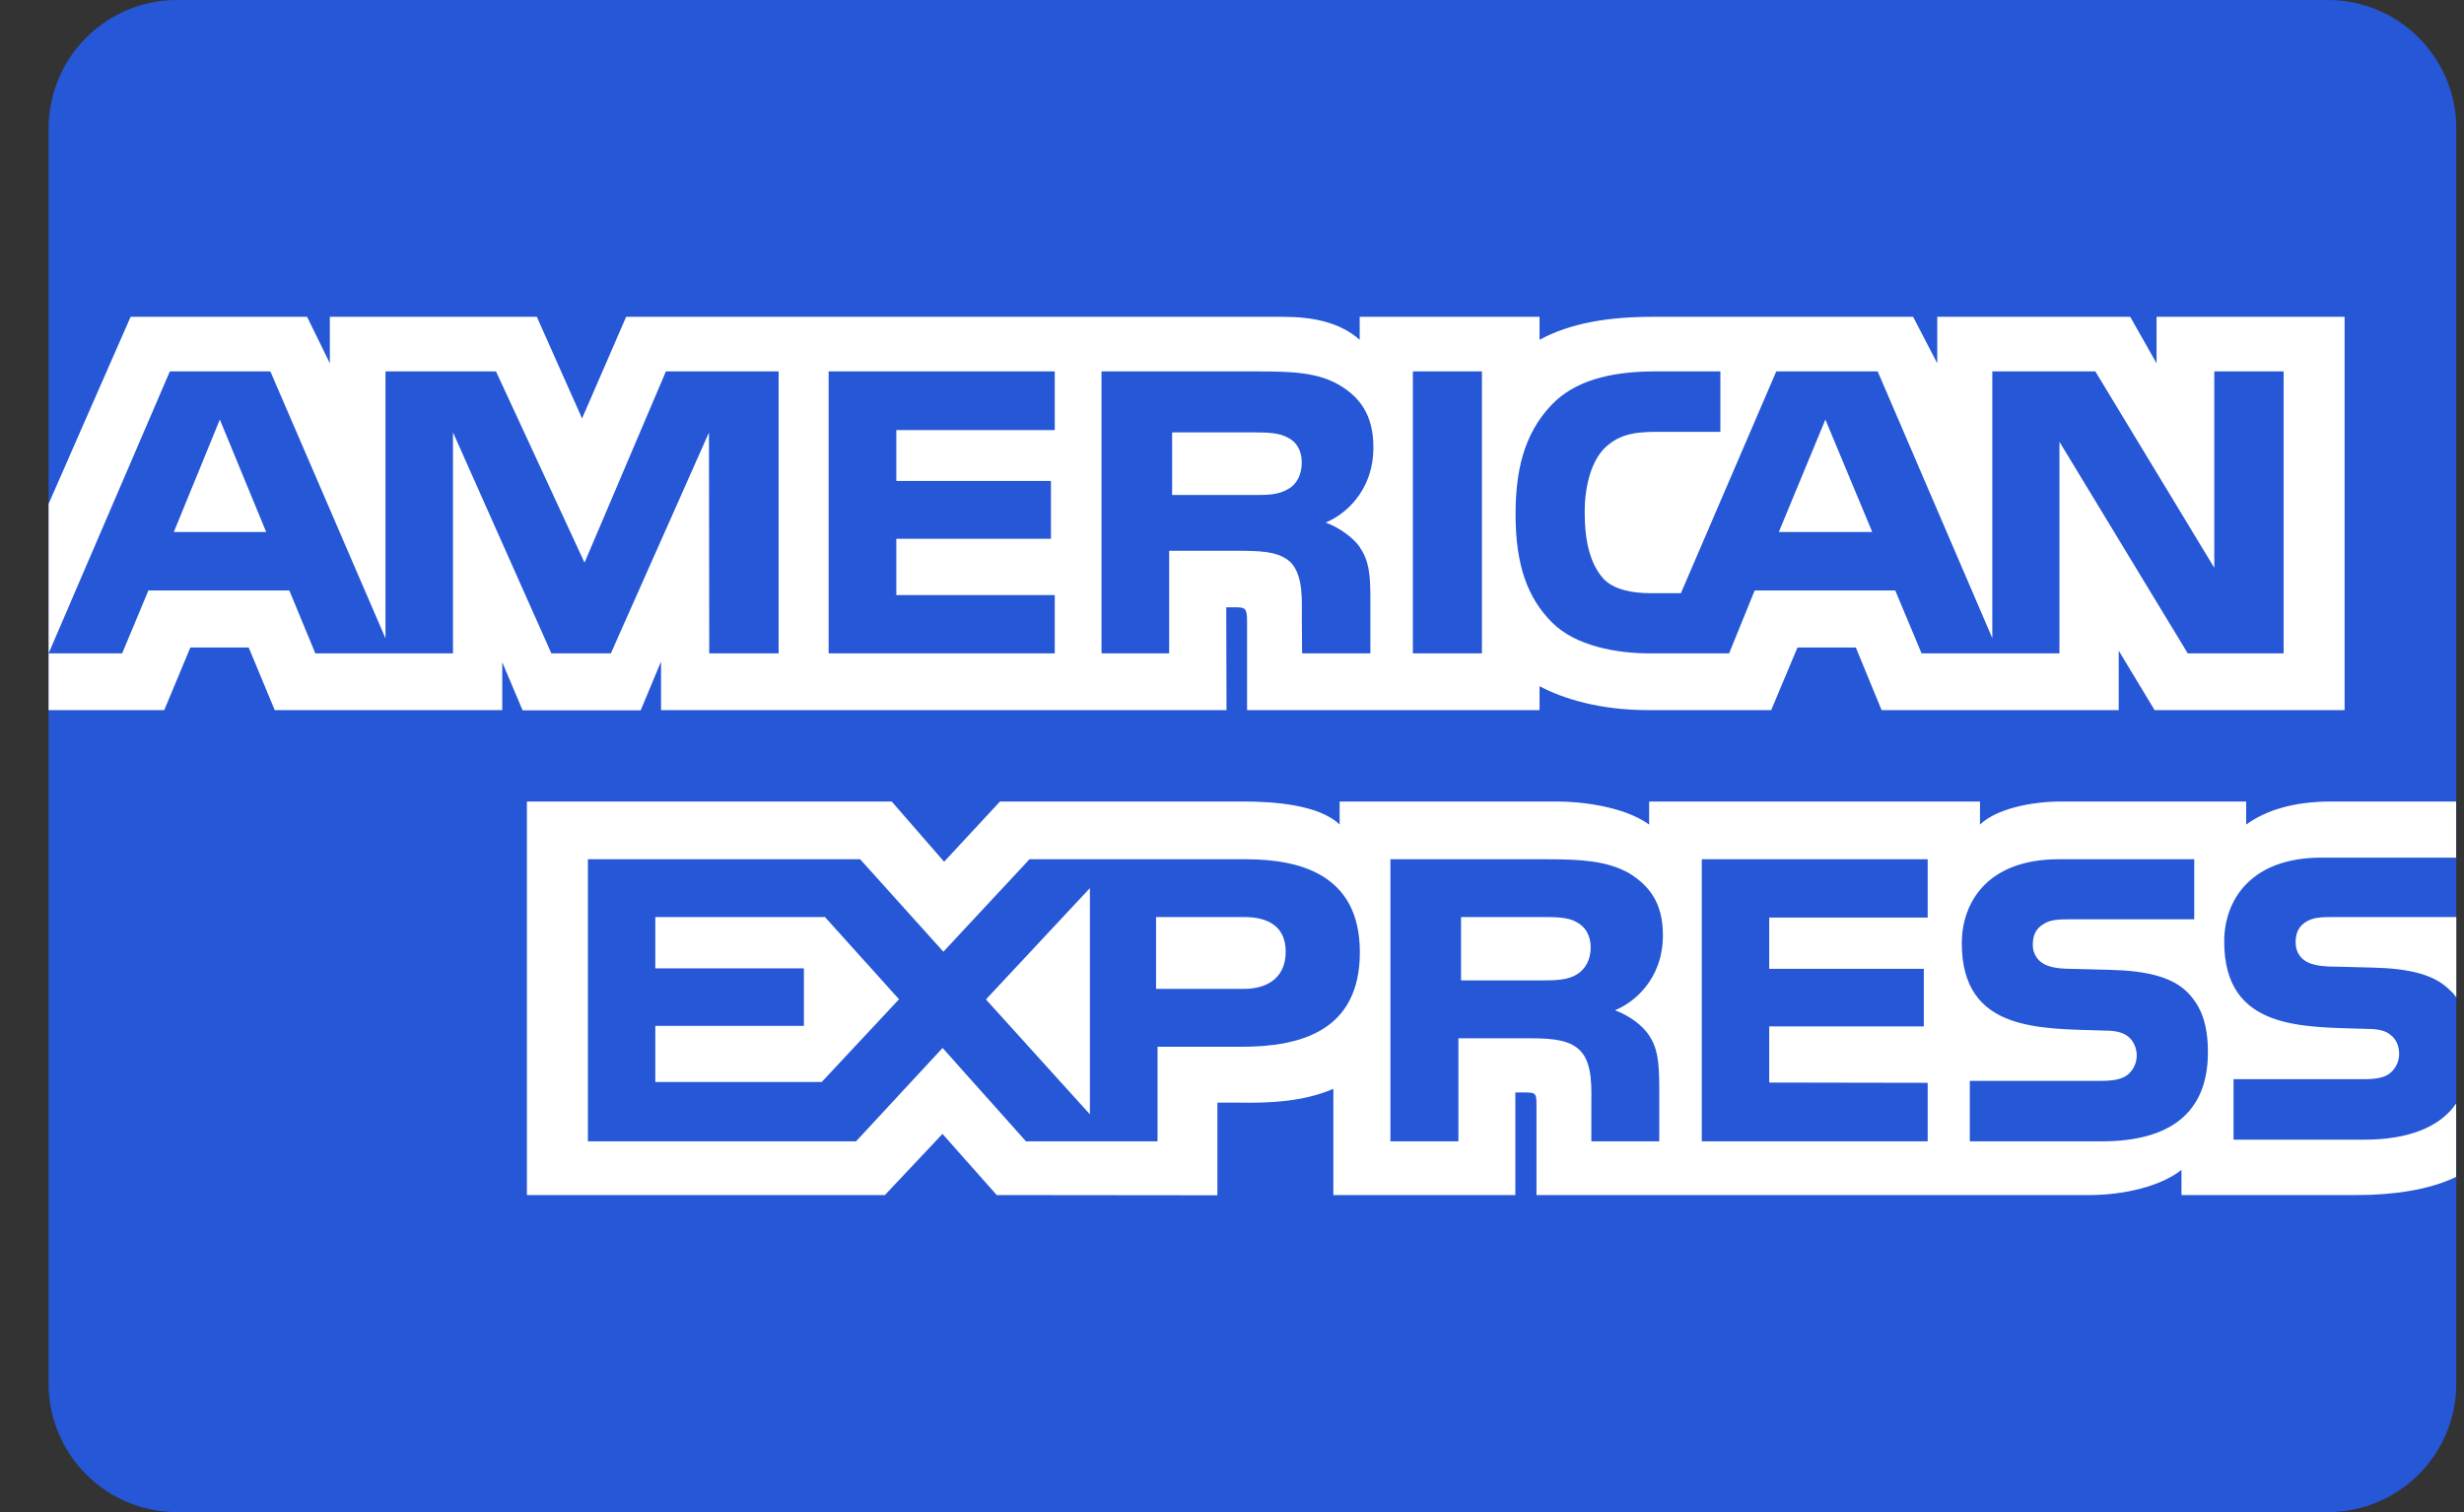
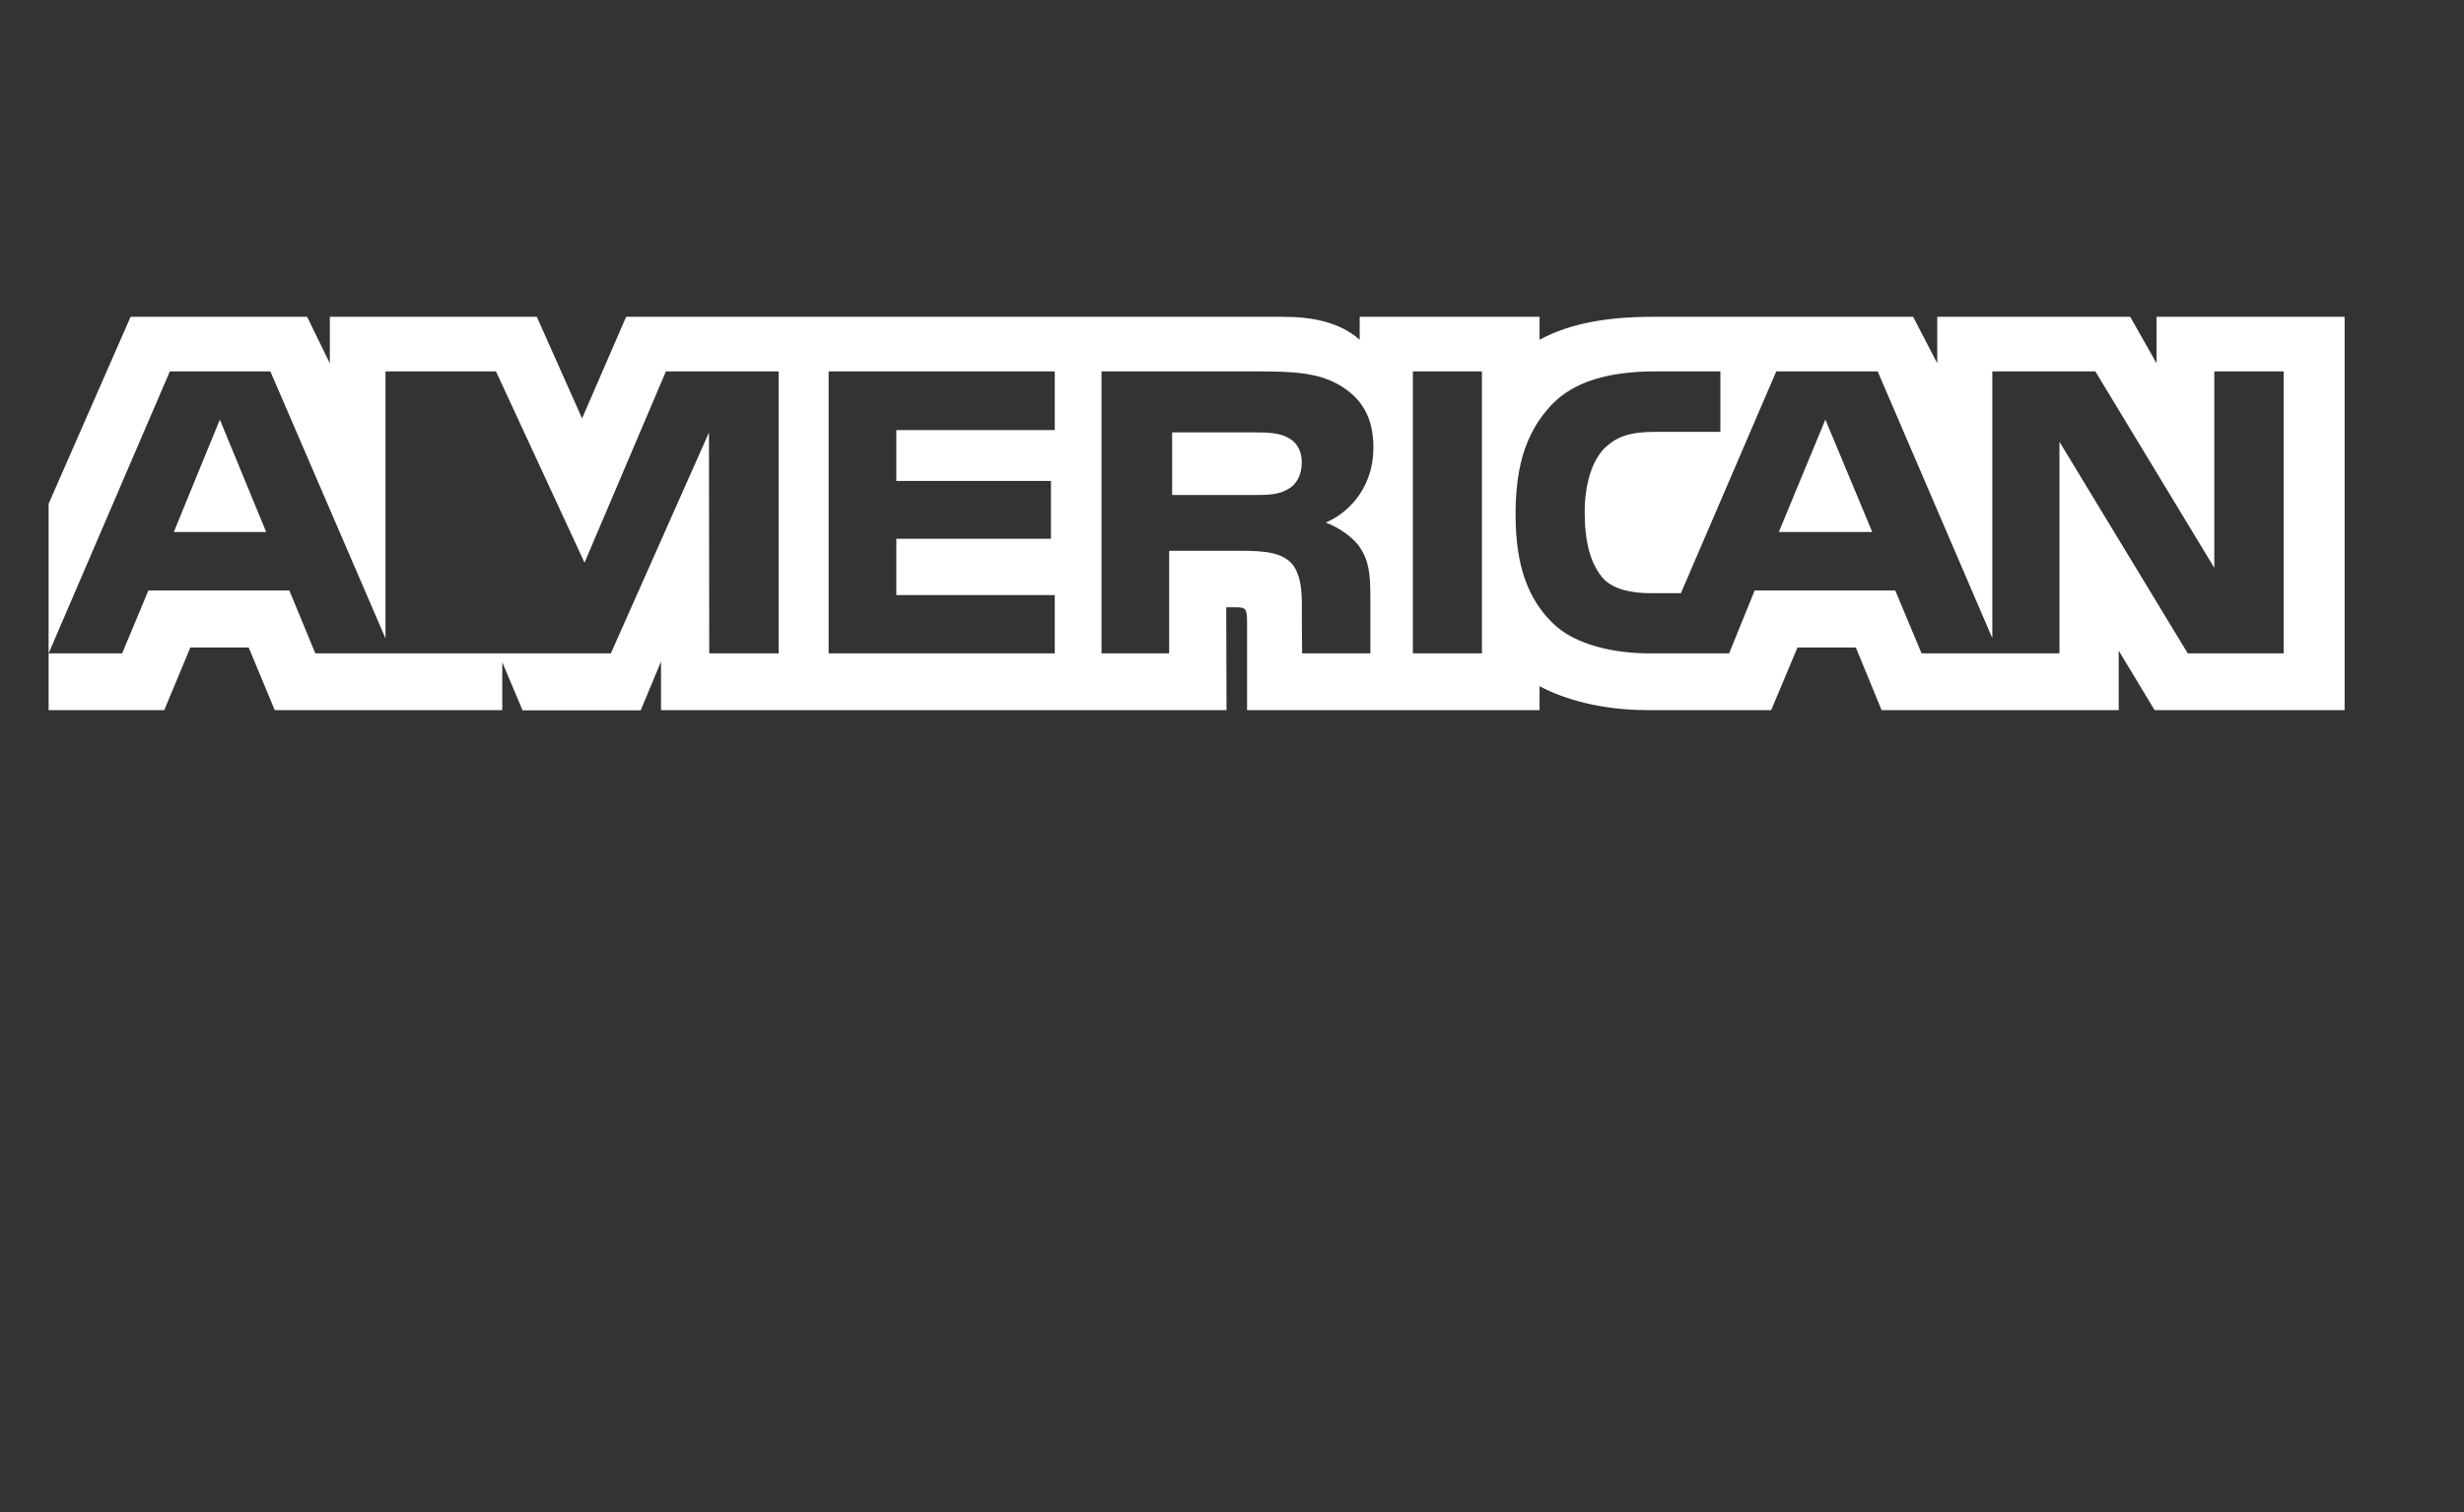
<svg xmlns="http://www.w3.org/2000/svg" width="44" height="27" viewBox="0 0 44 27" fill="none">
  <rect x="0" y="0" width="44" height="27" fill="#333333" stroke="none" />
-   <path d="M41.569 0H3.161C1.895 0 0.868 1.027 0.868 2.293V24.707C0.868 25.973 1.895 27 3.161 27H41.569C42.835 27 43.862 25.973 43.862 24.707V2.293C43.862 1.027 42.835 0 41.569 0Z" fill="#2557D6" />
-   <path d="M0.868 12.68H2.933L3.399 11.562H4.441L4.906 12.68H8.969V11.825L9.332 12.684H11.441L11.804 11.812V12.68H21.902L21.897 10.844H22.092C22.229 10.849 22.269 10.861 22.269 11.086V12.68H27.492V12.253C27.913 12.477 28.568 12.68 29.43 12.68H31.628L32.098 11.562H33.14L33.6 12.68H37.834V11.618L38.475 12.68H41.868V5.657H38.51V6.487L38.04 5.657H34.594V6.487L34.163 5.657H29.509C28.73 5.657 28.045 5.766 27.492 6.067V5.657H24.28V6.067C23.928 5.756 23.448 5.657 22.915 5.657H11.181L10.394 7.471L9.586 5.657H5.89V6.487L5.484 5.657H2.332L0.868 8.996V12.68H0.868ZM13.904 11.667H12.665L12.66 7.723L10.908 11.667H9.846L8.089 7.72V11.667H5.631L5.167 10.544H2.65L2.181 11.667H0.868L3.033 6.632H4.828L6.884 11.399V6.632H8.857L10.438 10.047L11.891 6.632H13.904V11.667H13.904ZM4.753 9.499L3.926 7.492L3.104 9.499H4.753ZM18.835 11.667H14.797V6.632H18.835V7.68H16.006V8.588H18.767V9.62H16.006V10.626H18.835V11.667ZM24.525 7.988C24.525 8.791 23.987 9.205 23.673 9.33C23.938 9.43 24.163 9.607 24.271 9.754C24.442 10.004 24.471 10.228 24.471 10.678V11.667H23.252L23.247 11.032C23.247 10.729 23.276 10.293 23.057 10.051C22.88 9.874 22.611 9.835 22.176 9.835H20.878V11.667H19.67V6.632H22.45C23.067 6.632 23.522 6.648 23.913 6.873C24.296 7.098 24.525 7.426 24.525 7.988ZM22.997 8.735C22.831 8.836 22.634 8.839 22.399 8.839H20.931V7.721H22.419C22.63 7.721 22.849 7.73 22.992 7.812C23.149 7.885 23.246 8.041 23.246 8.257C23.246 8.477 23.154 8.654 22.997 8.735ZM26.463 11.667H25.23V6.632H26.463V11.667ZM40.779 11.667H39.067L36.776 7.888V11.667H34.314L33.844 10.544H31.333L30.877 11.667H29.462C28.875 11.667 28.131 11.538 27.71 11.11C27.285 10.682 27.064 10.103 27.064 9.188C27.064 8.441 27.196 7.758 27.716 7.219C28.106 6.817 28.718 6.632 29.551 6.632H30.721V7.711H29.576C29.135 7.711 28.886 7.776 28.646 8.009C28.44 8.221 28.298 8.622 28.298 9.149C28.298 9.689 28.406 10.078 28.631 10.332C28.817 10.531 29.155 10.592 29.473 10.592H30.016L31.719 6.632H33.53L35.577 11.395V6.632H37.417L39.541 10.139V6.632H40.779V11.667ZM33.433 9.499L32.596 7.492L31.765 9.499H33.433Z" fill="white" />
-   <path d="M43.859 19.706C43.566 20.133 42.994 20.35 42.219 20.35H39.885V19.27H42.21C42.44 19.27 42.602 19.24 42.699 19.145C42.783 19.067 42.842 18.954 42.842 18.817C42.842 18.67 42.783 18.553 42.694 18.484C42.606 18.407 42.479 18.372 42.268 18.372C41.133 18.334 39.718 18.407 39.718 16.813C39.718 16.082 40.183 15.314 41.452 15.314H43.859L43.859 14.312H41.622C40.947 14.312 40.457 14.473 40.11 14.723V14.312H36.801C36.272 14.312 35.651 14.442 35.357 14.723V14.312H29.449V14.723C28.979 14.385 28.186 14.312 27.819 14.312H23.922V14.723C23.55 14.364 22.723 14.312 22.219 14.312H17.857L16.859 15.387L15.924 14.312H9.409V21.339H15.802L16.83 20.247L17.799 21.339L21.739 21.343V19.689H22.127C22.65 19.698 23.266 19.677 23.81 19.442V21.339H27.06V19.507H27.217C27.417 19.507 27.437 19.515 27.437 19.715V21.339H37.31C37.937 21.339 38.592 21.179 38.955 20.889V21.339H42.087C42.739 21.339 43.375 21.248 43.859 21.015V19.706ZM24.283 17.003C24.283 18.402 23.235 18.691 22.178 18.691H20.67V20.38H18.321L16.832 18.712L15.286 20.38H10.498V15.343H15.36L16.846 16.994L18.384 15.343H22.246C23.205 15.343 24.283 15.608 24.283 17.003ZM14.674 19.32H11.702V18.318H14.355V17.291H11.702V16.375H14.732L16.054 17.843L14.674 19.32ZM19.462 19.897L17.606 17.846L19.462 15.859V19.897ZM22.206 17.658H20.644V16.375H22.22C22.657 16.375 22.959 16.552 22.959 16.993C22.959 17.428 22.671 17.658 22.206 17.658ZM30.389 15.343H34.423V16.385H31.593V17.3H34.354V18.328H31.593V19.33L34.423 19.335V20.38H30.389V15.343ZM28.838 18.039C29.107 18.138 29.327 18.315 29.43 18.462C29.601 18.708 29.625 18.937 29.63 19.381V20.38H28.417V19.75C28.417 19.447 28.446 18.998 28.222 18.764C28.045 18.583 27.776 18.54 27.335 18.54H26.043V20.38H24.829V15.343H27.619C28.231 15.343 28.677 15.37 29.073 15.581C29.455 15.81 29.695 16.125 29.695 16.699C29.695 17.503 29.156 17.913 28.838 18.039ZM28.155 17.402C27.993 17.498 27.793 17.506 27.558 17.506H26.09V16.375H27.578C27.793 16.375 28.009 16.38 28.155 16.466C28.311 16.548 28.405 16.704 28.405 16.919C28.405 17.135 28.311 17.308 28.155 17.402ZM39.066 17.723C39.301 17.966 39.427 18.272 39.427 18.79C39.427 19.874 38.748 20.38 37.529 20.38H35.175V19.3H37.519C37.748 19.3 37.911 19.269 38.013 19.175C38.096 19.097 38.156 18.984 38.156 18.846C38.156 18.7 38.091 18.583 38.008 18.513C37.916 18.437 37.788 18.402 37.578 18.402C36.447 18.363 35.032 18.437 35.032 16.843C35.032 16.112 35.493 15.343 36.76 15.343H39.183V16.415H36.966C36.746 16.415 36.603 16.423 36.482 16.506C36.349 16.588 36.3 16.709 36.3 16.869C36.3 17.059 36.413 17.188 36.565 17.244C36.692 17.288 36.829 17.301 37.035 17.301L37.686 17.318C38.342 17.334 38.792 17.447 39.066 17.723ZM43.862 16.375H41.659C41.439 16.375 41.293 16.383 41.17 16.466C41.042 16.548 40.993 16.669 40.993 16.828C40.993 17.018 41.101 17.148 41.258 17.204C41.385 17.248 41.522 17.261 41.724 17.261L42.379 17.278C43.039 17.294 43.481 17.407 43.75 17.683C43.799 17.722 43.828 17.765 43.862 17.808V16.375Z" fill="white" />
+   <path d="M0.868 12.68H2.933L3.399 11.562H4.441L4.906 12.68H8.969V11.825L9.332 12.684H11.441L11.804 11.812V12.68H21.902L21.897 10.844H22.092C22.229 10.849 22.269 10.861 22.269 11.086V12.68H27.492V12.253C27.913 12.477 28.568 12.68 29.43 12.68H31.628L32.098 11.562H33.14L33.6 12.68H37.834V11.618L38.475 12.68H41.868V5.657H38.51V6.487L38.04 5.657H34.594V6.487L34.163 5.657H29.509C28.73 5.657 28.045 5.766 27.492 6.067V5.657H24.28V6.067C23.928 5.756 23.448 5.657 22.915 5.657H11.181L10.394 7.471L9.586 5.657H5.89V6.487L5.484 5.657H2.332L0.868 8.996V12.68H0.868ZM13.904 11.667H12.665L12.66 7.723L10.908 11.667H9.846V11.667H5.631L5.167 10.544H2.65L2.181 11.667H0.868L3.033 6.632H4.828L6.884 11.399V6.632H8.857L10.438 10.047L11.891 6.632H13.904V11.667H13.904ZM4.753 9.499L3.926 7.492L3.104 9.499H4.753ZM18.835 11.667H14.797V6.632H18.835V7.68H16.006V8.588H18.767V9.62H16.006V10.626H18.835V11.667ZM24.525 7.988C24.525 8.791 23.987 9.205 23.673 9.33C23.938 9.43 24.163 9.607 24.271 9.754C24.442 10.004 24.471 10.228 24.471 10.678V11.667H23.252L23.247 11.032C23.247 10.729 23.276 10.293 23.057 10.051C22.88 9.874 22.611 9.835 22.176 9.835H20.878V11.667H19.67V6.632H22.45C23.067 6.632 23.522 6.648 23.913 6.873C24.296 7.098 24.525 7.426 24.525 7.988ZM22.997 8.735C22.831 8.836 22.634 8.839 22.399 8.839H20.931V7.721H22.419C22.63 7.721 22.849 7.73 22.992 7.812C23.149 7.885 23.246 8.041 23.246 8.257C23.246 8.477 23.154 8.654 22.997 8.735ZM26.463 11.667H25.23V6.632H26.463V11.667ZM40.779 11.667H39.067L36.776 7.888V11.667H34.314L33.844 10.544H31.333L30.877 11.667H29.462C28.875 11.667 28.131 11.538 27.71 11.11C27.285 10.682 27.064 10.103 27.064 9.188C27.064 8.441 27.196 7.758 27.716 7.219C28.106 6.817 28.718 6.632 29.551 6.632H30.721V7.711H29.576C29.135 7.711 28.886 7.776 28.646 8.009C28.44 8.221 28.298 8.622 28.298 9.149C28.298 9.689 28.406 10.078 28.631 10.332C28.817 10.531 29.155 10.592 29.473 10.592H30.016L31.719 6.632H33.53L35.577 11.395V6.632H37.417L39.541 10.139V6.632H40.779V11.667ZM33.433 9.499L32.596 7.492L31.765 9.499H33.433Z" fill="white" />
</svg>